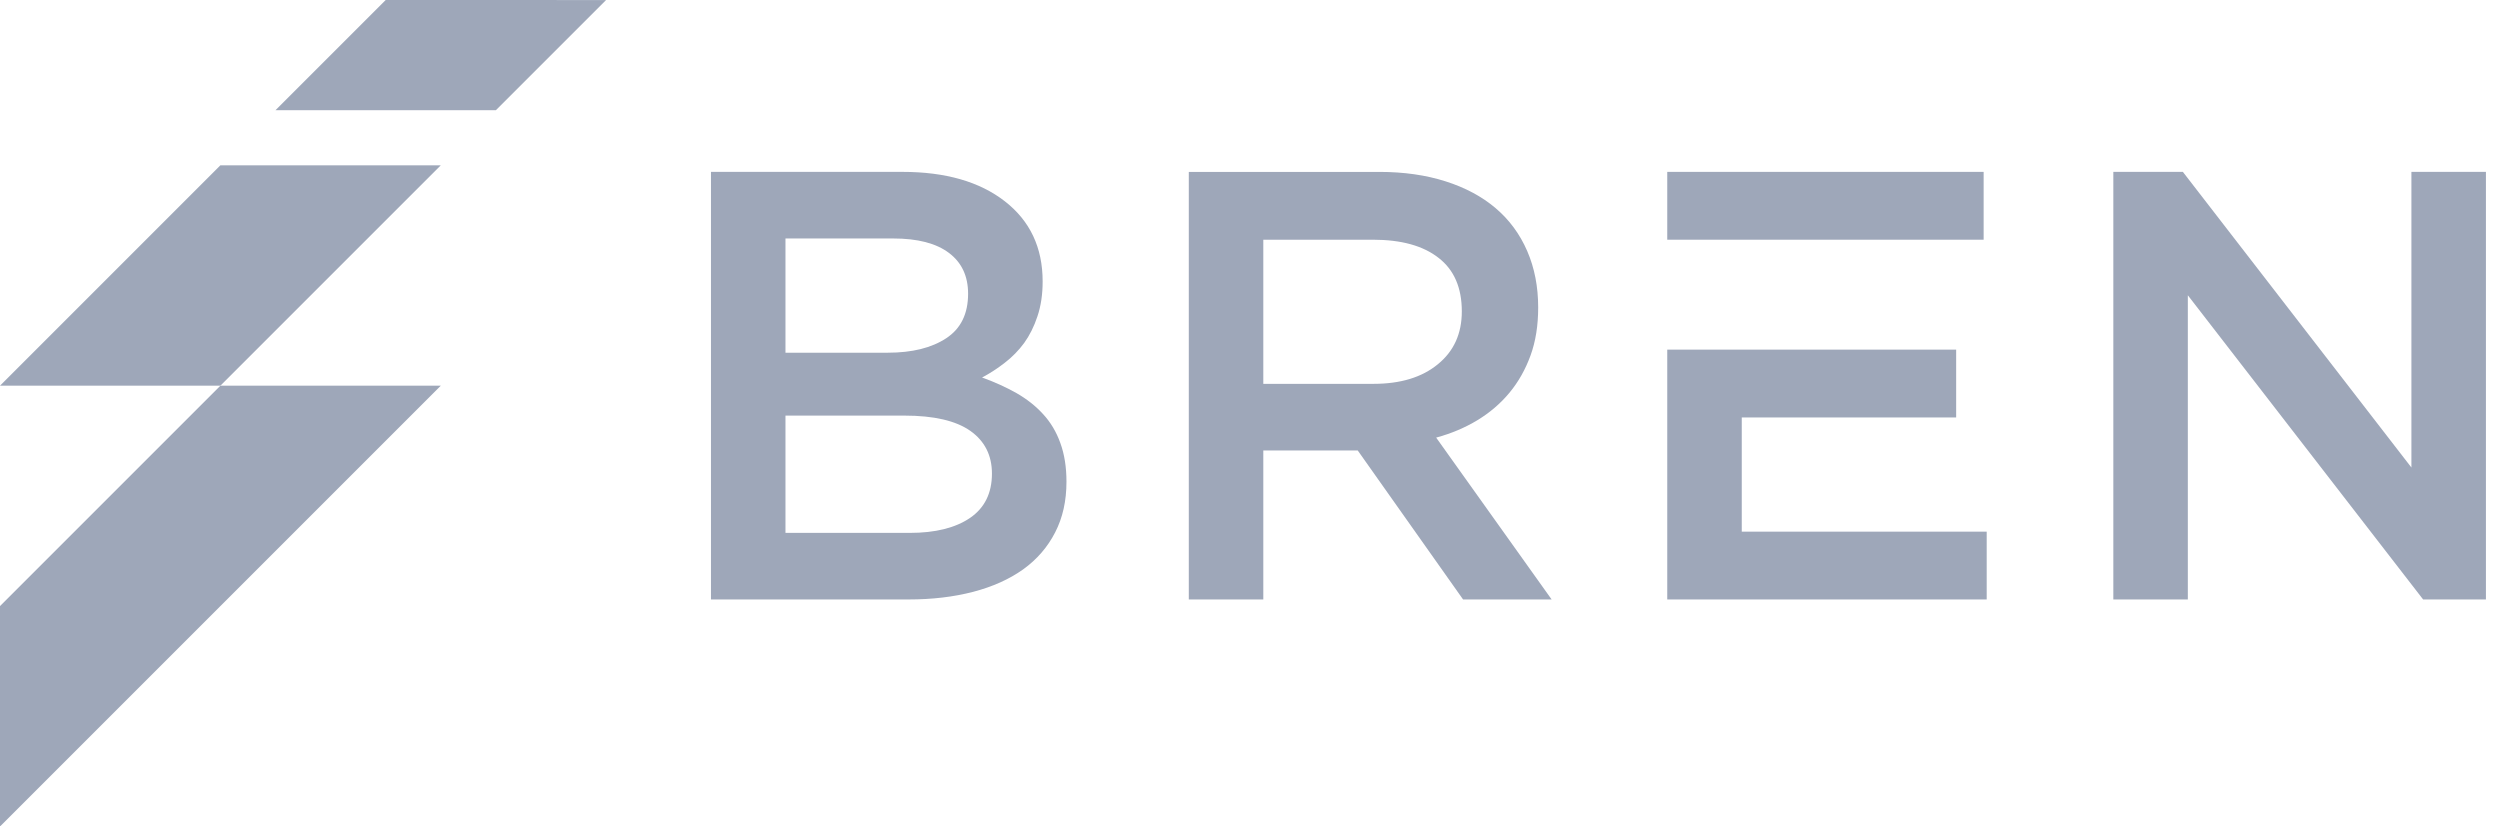
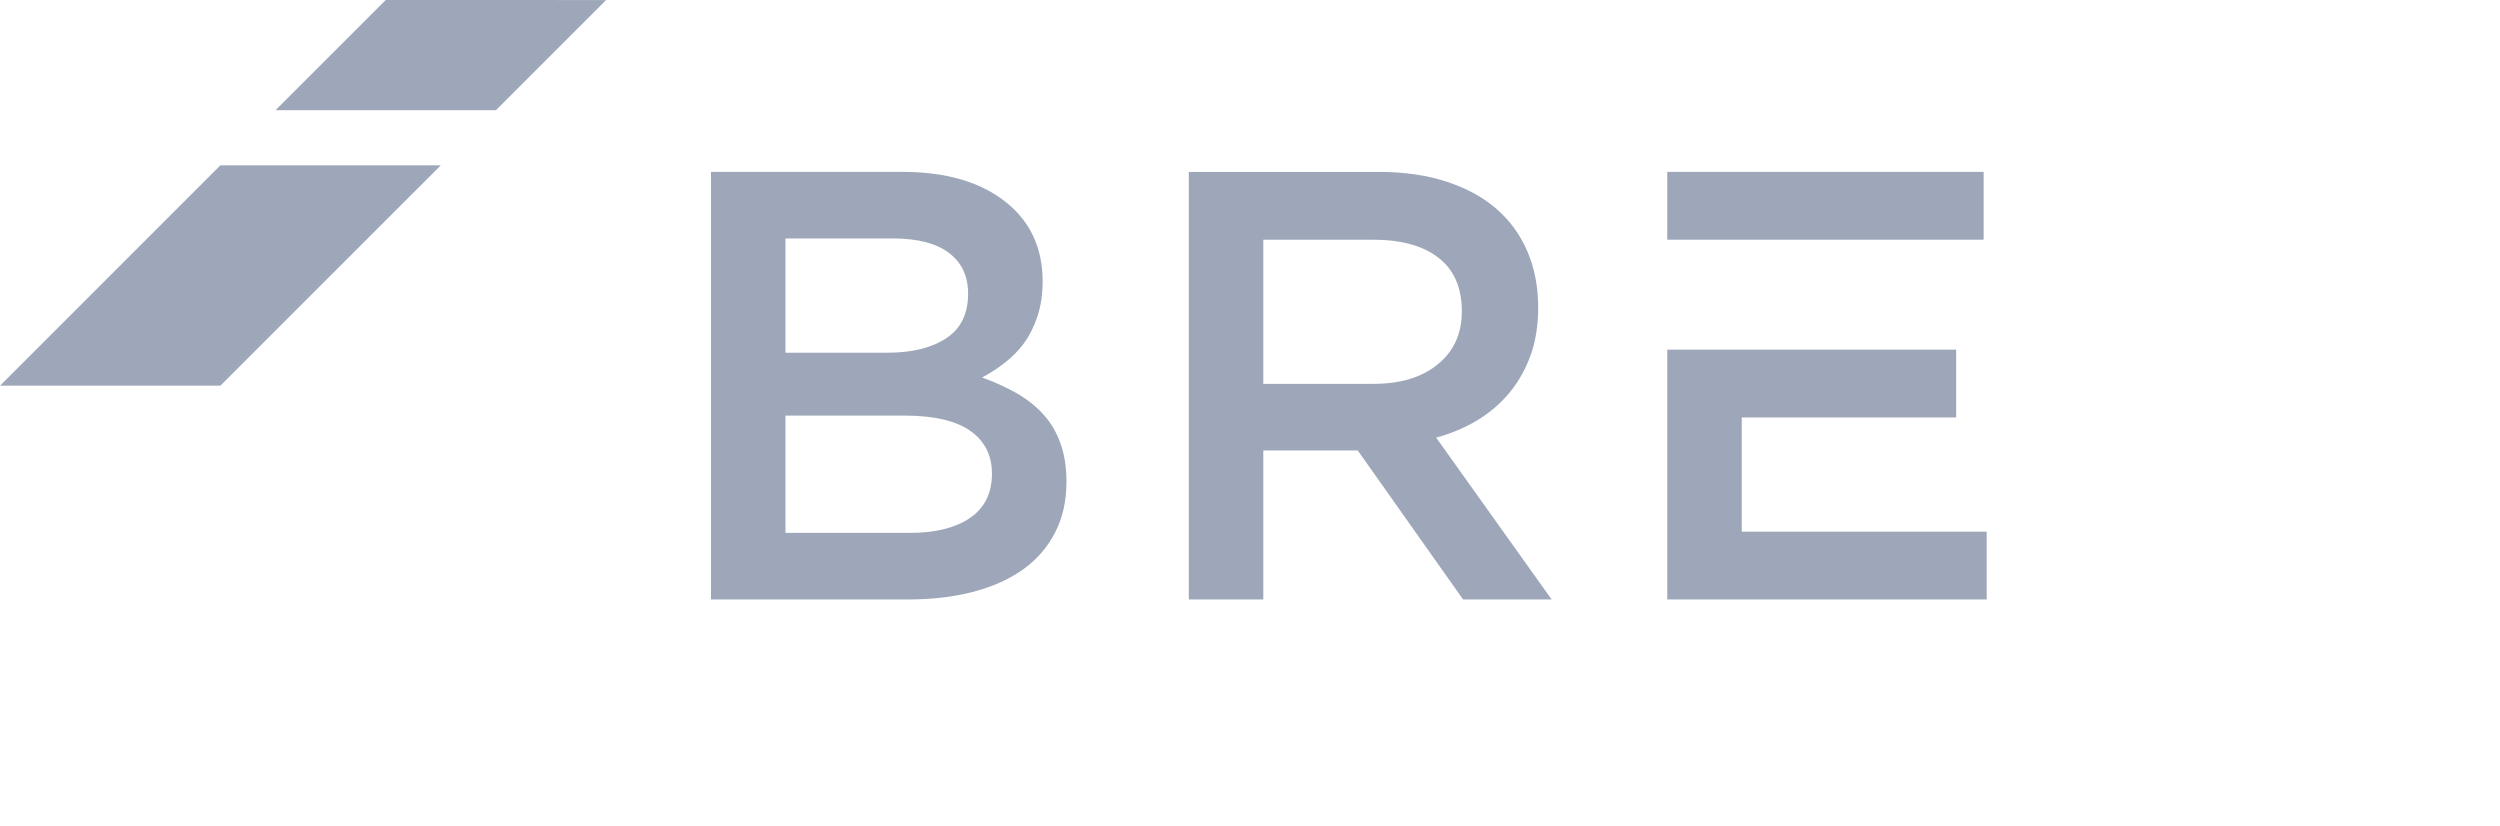
<svg xmlns="http://www.w3.org/2000/svg" width="121" height="40" viewBox="0 0 121 40" fill="none">
  <g clip-path="url(#clip0_91_272)">
    <path d="M44.028 25.792H38.017V20.115H43.767C45.201 20.115 46.265 20.362 46.965 20.855C47.659 21.346 48.01 22.037 48.01 22.923C48.01 23.87 47.655 24.584 46.95 25.067C46.24 25.55 45.27 25.792 44.028 25.792ZM42.97 17.071H38.017V11.542H43.229C44.413 11.542 45.309 11.774 45.93 12.242C46.546 12.705 46.856 13.365 46.856 14.217C46.856 15.188 46.503 15.908 45.797 16.371C45.088 16.838 44.146 17.071 42.97 17.071ZM43.679 8.319H34.411V29.014H43.974C45.113 29.014 46.157 28.891 47.104 28.644C48.045 28.398 48.852 28.034 49.523 27.556C50.193 27.073 50.705 26.477 51.069 25.768C51.435 25.058 51.617 24.244 51.617 23.317C51.617 22.609 51.518 21.982 51.321 21.445C51.129 20.904 50.848 20.435 50.483 20.041C50.124 19.647 49.69 19.307 49.191 19.022C48.689 18.74 48.138 18.489 47.532 18.272C47.901 18.076 48.271 17.839 48.631 17.558C48.99 17.282 49.305 16.961 49.572 16.597C49.833 16.233 50.05 15.804 50.212 15.311C50.38 14.813 50.464 14.252 50.464 13.622C50.464 11.981 49.852 10.689 48.635 9.743C47.413 8.793 45.762 8.319 43.679 8.319Z" fill="#9EA7B9" />
    <path d="M70.752 15.074C70.752 16.143 70.369 16.997 69.595 17.627C68.826 18.262 67.786 18.578 66.48 18.578H61.144V11.602H66.451C67.816 11.602 68.875 11.891 69.624 12.479C70.378 13.059 70.752 13.926 70.752 15.074ZM75.099 29.014L69.51 21.18C70.24 20.983 70.905 20.702 71.506 20.338C72.107 19.973 72.626 19.529 73.059 19.007C73.492 18.484 73.831 17.883 74.078 17.204C74.326 16.524 74.448 15.75 74.448 14.883C74.448 13.877 74.271 12.966 73.916 12.148C73.561 11.331 73.053 10.64 72.393 10.079C71.734 9.517 70.925 9.083 69.969 8.778C69.014 8.473 67.944 8.32 66.761 8.32H57.538V29.014H61.144V21.801H65.713L70.813 29.014H75.099Z" fill="#9EA7B9" />
    <path d="M80.695 16.922V29.014H96.156V25.732H84.301V20.205H94.678V16.922H88.788H84.301H80.695Z" fill="#9EA7B9" />
-     <path d="M96.008 8.319H80.695V11.602H84.301H88.788H96.008V8.319Z" fill="#9EA7B9" />
-     <path d="M116.712 22.628L105.651 8.319H102.285V29.014H105.891V14.291L117.279 29.014H120.319V8.319H116.712V22.628Z" fill="#9EA7B9" />
-     <path fill-rule="evenodd" clip-rule="evenodd" d="M0 40.001V29.334L10.667 18.667H21.334L0 40.001Z" fill="#9EA7B9" />
+     <path d="M96.008 8.319H80.695V11.602H84.301H88.788H96.008V8.319" fill="#9EA7B9" />
    <path fill-rule="evenodd" clip-rule="evenodd" d="M10.667 8V8.001H21.334L10.667 18.667H0L10.667 8Z" fill="#9EA7B9" />
    <path fill-rule="evenodd" clip-rule="evenodd" d="M13.333 5.334H24.001L29.334 0.002L18.668 0L13.333 5.334Z" fill="#9EA7B9" />
  </g>
  <defs>
    <clipPath id="clip0_91_272">
      <rect width="120.319" height="40" fill="white" transform="translate(0 0)" />
    </clipPath>
  </defs>
</svg>